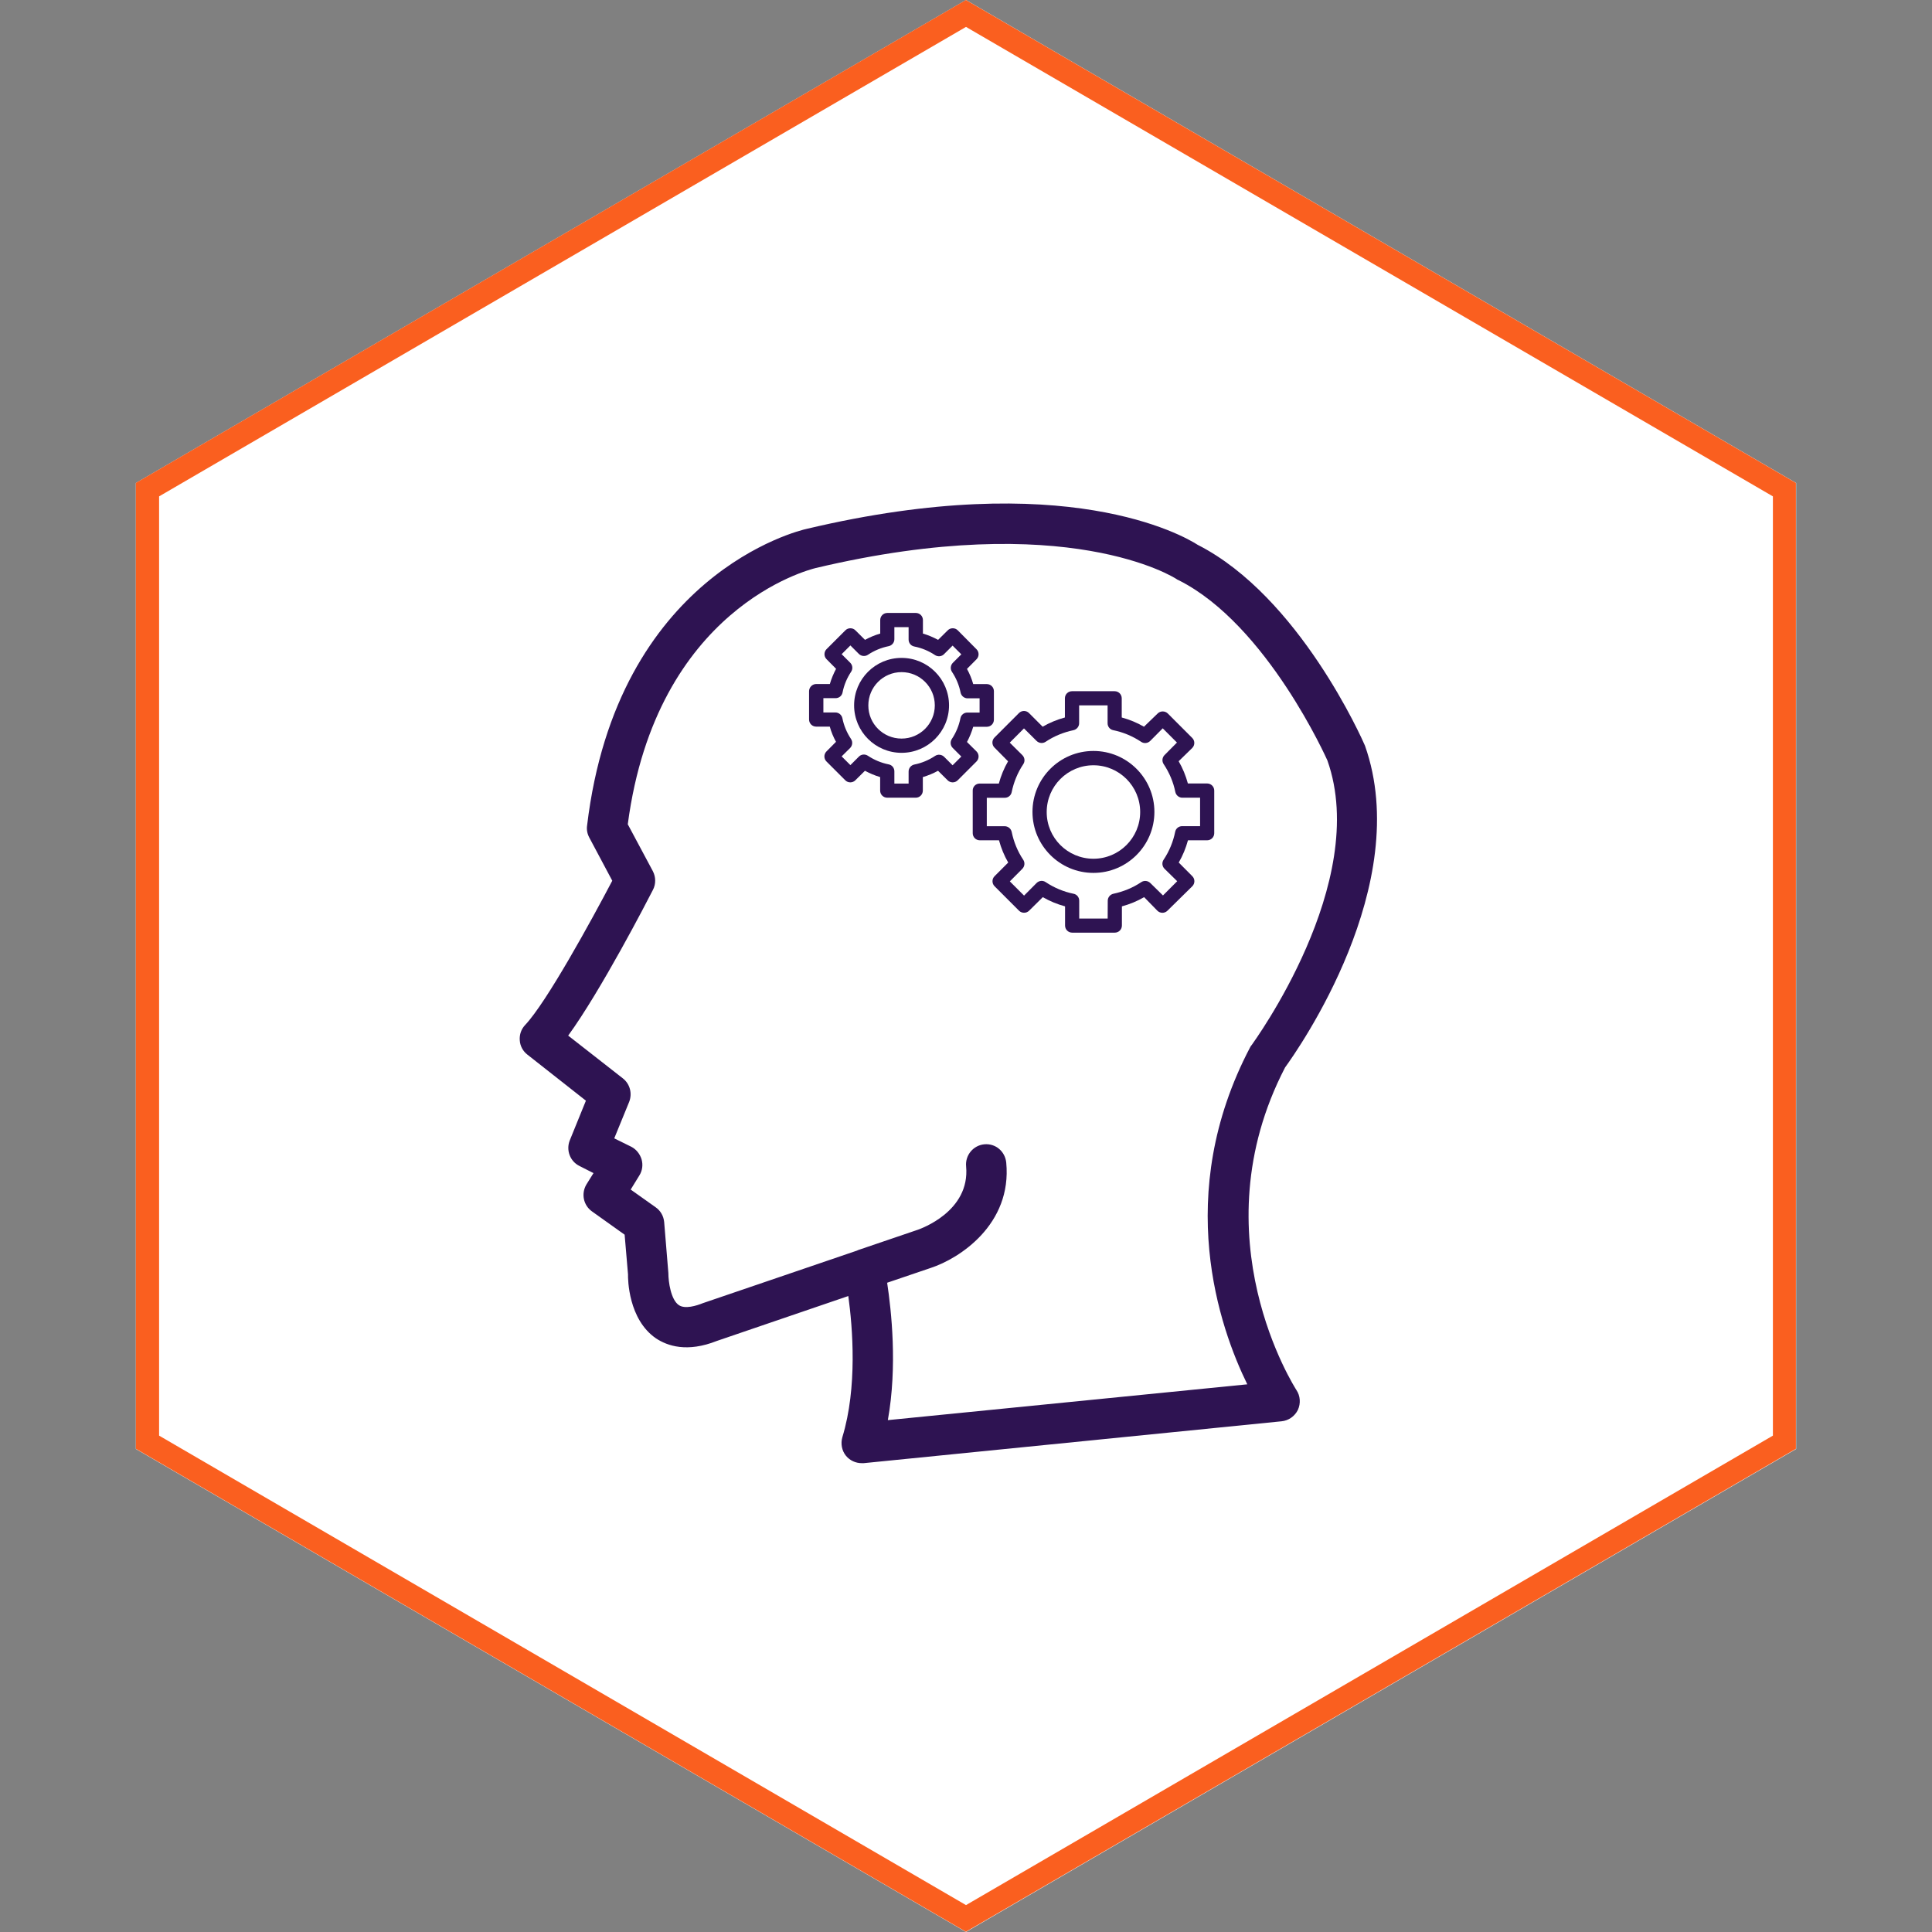
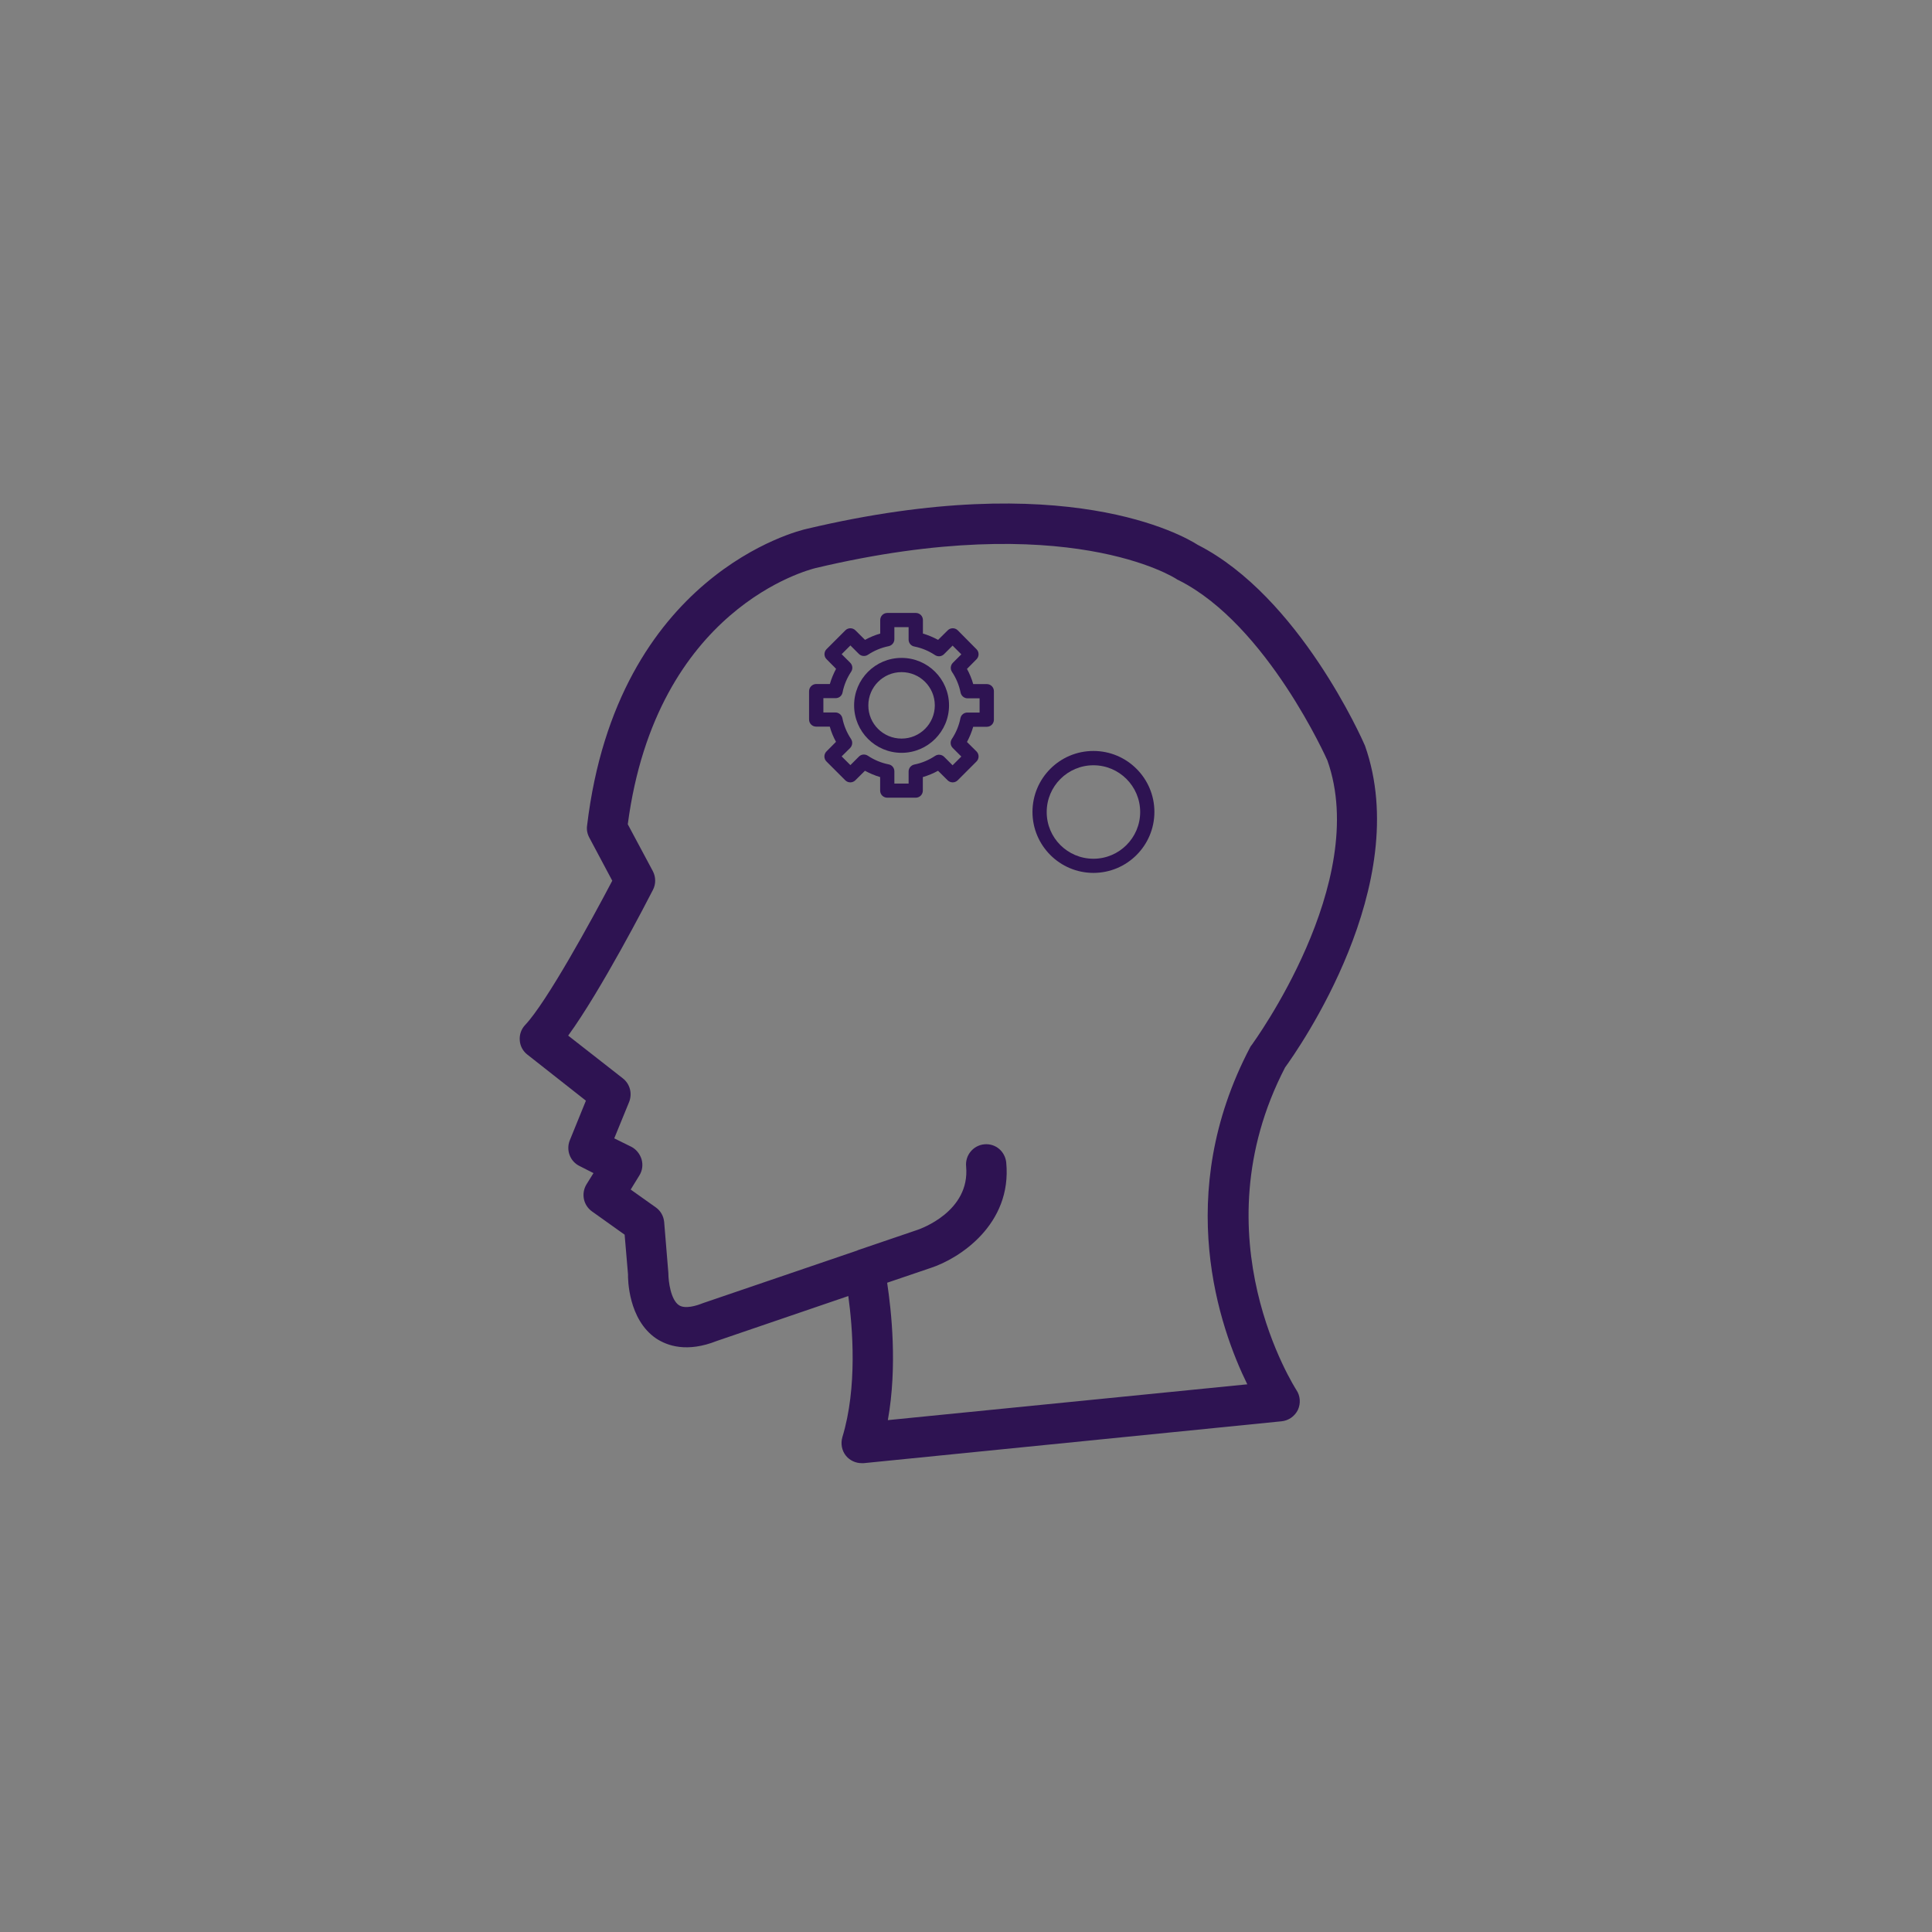
<svg xmlns="http://www.w3.org/2000/svg" width="1080" zoomAndPan="magnify" viewBox="0 0 810 810" height="1080" preserveAspectRatio="xMidYMid meet" version="1.2">
  <rect x="0" y="0" width="810" height="810" fill="#808080" stroke="none" />
  <defs>
    <clipPath id="e633af6dc9">
      <path d="M 56.953 0 L 753.047 0 L 753.047 810 L 56.953 810 Z M 56.953 0 " />
    </clipPath>
    <clipPath id="2d1ebfb02b">
-       <path d="M 405 0 L 753.047 202.5 L 753.047 607.5 L 405 810 L 56.953 607.5 L 56.953 202.5 Z M 405 0 " />
-     </clipPath>
+       </clipPath>
    <clipPath id="8dab4f46ad">
      <path d="M 56.953 0 L 752.953 0 L 752.953 809.891 L 56.953 809.891 Z M 56.953 0 " />
    </clipPath>
    <clipPath id="17b1866168">
-       <path d="M 404.953 0 L 752.953 202.473 L 752.953 607.418 L 404.953 809.891 L 56.953 607.418 L 56.953 202.473 Z M 404.953 0 " />
+       <path d="M 404.953 0 L 752.953 202.473 L 752.953 607.418 L 404.953 809.891 L 56.953 607.418 L 56.953 202.473 Z " />
    </clipPath>
    <clipPath id="d7d3bc0ef8">
      <path d="M 407 289 L 509.008 289 L 509.008 391.23 L 407 391.23 Z M 407 289 " />
    </clipPath>
    <clipPath id="9b35fd4bd3">
      <path d="M 339.016 256.98 L 417 256.98 L 417 335 L 339.016 335 Z M 339.016 256.98 " />
    </clipPath>
  </defs>
  <g id="0b035f4bf0">
    <g clip-rule="nonzero" clip-path="url(#e633af6dc9)">
      <g clip-rule="nonzero" clip-path="url(#2d1ebfb02b)">
        <path style=" stroke:none;fill-rule:nonzero;fill:#ffffff;fill-opacity:1;" d="M 56.953 0 L 753.047 0 L 753.047 810.297 L 56.953 810.297 Z M 56.953 0 " />
      </g>
    </g>
    <g clip-rule="nonzero" clip-path="url(#8dab4f46ad)">
      <g clip-rule="nonzero" clip-path="url(#17b1866168)">
-         <path style="fill:none;stroke-width:26;stroke-linecap:butt;stroke-linejoin:miter;stroke:#fa5f1f;stroke-opacity:1;stroke-miterlimit:4;" d="M 464.063 -0 L 928.125 270 L 928.125 810 L 464.063 1080 L -0 810 L -0 270 Z M 464.063 -0 " transform="matrix(0.75,0,0,0.75,56.953,0)" />
-       </g>
+         </g>
    </g>
    <path style=" stroke:none;fill-rule:nonzero;fill:#2e1352;fill-opacity:1;" d="M 538.777 447.531 C 544.203 440.051 592.855 370.91 572.27 312.625 C 571.195 310.086 544.691 250.09 502.152 228.43 C 496.137 224.566 446.703 196.008 338.203 221.73 C 334.93 222.414 258.699 240.848 246.133 346.168 C 245.887 347.883 246.23 349.594 247.062 351.156 L 256.695 369.25 C 247.941 385.922 229.117 420.297 220.168 429.734 C 218.508 431.492 217.723 433.793 217.918 436.188 C 218.066 438.535 219.238 440.688 221.051 442.105 C 221.051 442.105 236.5 454.277 245.645 461.465 L 238.848 478.188 C 237.281 482.246 238.992 486.895 242.953 488.848 L 248.82 491.832 L 245.84 496.621 C 243.59 500.438 244.566 505.328 248.234 507.918 L 261.879 517.648 L 263.297 534.273 C 263.246 536.23 263.395 553.148 275.031 561.117 C 279.82 564.297 288.086 567.133 300.555 562.191 L 355.66 543.367 C 357.469 556.617 359.523 581.652 353.168 602.531 C 352.383 605.223 352.922 608.203 354.684 610.355 C 356.344 612.359 358.789 613.438 361.281 613.438 C 361.578 613.438 361.82 613.438 362.113 613.438 L 537.309 595.883 C 540.242 595.59 542.836 593.781 544.156 591.09 C 545.375 588.402 545.18 585.223 543.52 582.777 C 543.176 582.141 501.91 518.625 538.777 447.531 Z M 372.234 595.395 C 376.293 572.805 373.703 549.48 371.941 537.793 L 390.23 531.582 C 402.211 527.672 424.359 513.344 421.867 487.383 C 421.375 482.738 417.414 479.312 412.672 479.754 C 408.027 480.195 404.605 484.352 405.047 488.996 C 406.805 507.969 385.781 515.203 384.898 515.547 L 359.766 524.102 C 359.668 524.152 359.57 524.152 359.375 524.297 L 294.688 546.352 C 292.047 547.426 287.207 548.941 284.613 547.18 C 281.289 544.934 280.215 537.5 280.215 533.734 L 278.453 512.32 C 278.207 509.824 276.938 507.574 274.883 506.156 L 264.418 498.727 L 268.086 492.762 C 269.309 490.805 269.652 488.359 268.969 486.012 C 268.281 483.812 266.766 481.855 264.664 480.781 L 257.527 477.262 L 263.785 461.957 C 265.152 458.434 264.125 454.426 261.094 452.078 C 256.988 448.898 245.645 439.953 238.211 434.184 C 251.953 415.309 271.312 377.855 273.758 373.062 C 275.031 370.617 274.98 367.684 273.711 365.238 L 263.199 345.582 C 275.176 254.832 339.23 238.844 341.969 238.156 C 447.488 213.125 492.715 242.414 493.156 242.707 C 493.449 242.902 493.793 243.145 494.23 243.293 C 531.344 261.969 556.523 318.836 556.523 318.836 C 574.664 370.078 525.281 437.312 524.84 438.047 C 524.547 438.34 524.301 438.73 524.105 439.121 C 491.641 500.926 511.344 556.766 522.934 580.383 Z M 372.234 595.395 " />
    <g clip-rule="nonzero" clip-path="url(#d7d3bc0ef8)">
-       <path style=" stroke:none;fill-rule:nonzero;fill:#2e1352;fill-opacity:1;" d="M 410.734 328.504 L 418.77 328.504 C 419.648 325.25 420.938 322.098 422.633 319.184 L 416.938 313.422 C 415.785 312.27 415.785 310.371 416.938 309.219 L 427.207 298.945 C 428.359 297.793 430.258 297.793 431.41 298.945 L 437.141 304.676 C 440.055 302.98 443.207 301.691 446.465 300.809 L 446.465 292.777 C 446.465 291.113 447.785 289.793 449.445 289.793 L 467.312 289.793 C 468.973 289.793 470.293 291.113 470.293 292.777 L 470.293 300.809 C 473.547 301.691 476.699 302.98 479.617 304.676 L 485.379 299.113 C 485.922 298.574 486.668 298.27 487.48 298.27 C 488.262 298.27 489.039 298.574 489.582 299.113 L 499.852 309.387 C 501.008 310.539 501.008 312.438 499.852 313.59 L 494.16 319.148 C 495.852 322.066 497.141 325.219 498.023 328.473 L 506.09 328.473 C 507.75 328.473 509.074 329.793 509.074 331.453 L 509.074 349.32 C 509.074 350.98 507.75 352.301 506.09 352.301 L 498.059 352.301 C 497.176 355.555 495.887 358.707 494.191 361.625 L 499.887 367.352 C 501.039 368.504 501.039 370.402 499.887 371.555 L 489.445 381.828 C 488.293 382.98 486.395 382.98 485.242 381.828 L 479.684 376.133 C 476.77 377.828 473.617 379.117 470.363 379.996 L 470.363 388.031 C 470.363 389.691 469.039 391.016 467.379 391.016 L 449.516 391.016 C 447.852 391.016 446.531 389.691 446.531 388.031 L 446.531 379.996 C 443.277 379.117 440.125 377.828 437.207 376.133 L 431.445 381.828 C 430.902 382.371 430.156 382.676 429.344 382.676 C 428.562 382.676 427.785 382.371 427.242 381.828 L 416.973 371.555 C 415.82 370.402 415.82 368.504 416.973 367.352 L 422.699 361.625 C 421.004 358.707 419.719 355.555 418.836 352.301 L 410.801 352.301 C 409.141 352.301 407.82 350.98 407.82 349.32 L 407.82 331.453 C 407.785 329.828 409.105 328.504 410.734 328.504 Z M 413.719 346.402 L 421.176 346.402 C 422.598 346.371 423.852 347.387 424.156 348.777 C 425.004 352.945 426.633 356.945 429.004 360.473 C 429.785 361.656 429.617 363.219 428.633 364.234 L 423.379 369.523 L 429.344 375.488 L 434.598 370.199 C 435.617 369.184 437.207 369.016 438.395 369.828 C 441.953 372.199 445.922 373.863 450.09 374.711 C 451.516 374.98 452.496 376.234 452.465 377.691 L 452.465 385.117 L 464.395 385.117 L 464.43 377.691 C 464.395 376.27 465.414 375.016 466.801 374.711 C 470.973 373.828 474.973 372.199 478.496 369.828 C 479.684 369.047 481.242 369.219 482.262 370.199 L 487.582 375.422 L 493.547 369.453 L 488.227 364.234 C 487.211 363.219 487.039 361.625 487.852 360.438 C 490.227 356.879 491.852 352.914 492.699 348.742 C 492.973 347.32 494.227 346.336 495.684 346.371 L 503.141 346.371 L 503.141 334.438 L 495.75 334.438 C 494.328 334.473 493.074 333.453 492.77 332.066 C 491.922 327.859 490.227 323.895 487.852 320.336 C 487.074 319.148 487.242 317.59 488.227 316.574 L 493.445 311.32 L 487.48 305.352 L 482.227 310.641 C 481.211 311.656 479.617 311.828 478.43 311.012 C 474.871 308.641 470.902 306.98 466.734 306.133 C 465.312 305.859 464.328 304.605 464.363 303.148 L 464.363 295.727 L 452.43 295.727 L 452.43 303.148 C 452.465 304.574 451.445 305.828 450.055 306.133 C 445.887 307.012 441.887 308.641 438.359 311.012 C 437.176 311.793 435.617 311.625 434.598 310.641 L 429.309 305.387 L 423.344 311.352 L 428.633 316.605 C 429.648 317.625 429.82 319.219 429.004 320.402 C 426.633 323.961 425.004 327.93 424.156 332.098 C 423.887 333.523 422.633 334.504 421.176 334.473 L 413.719 334.473 Z M 413.719 346.402 " />
-     </g>
+       </g>
    <path style=" stroke:none;fill-rule:nonzero;fill:#2e1352;fill-opacity:1;" d="M 458.43 314.844 C 472.531 314.844 483.988 326.301 483.988 340.402 C 483.988 354.504 472.531 365.965 458.43 365.965 C 444.328 365.965 432.871 354.504 432.871 340.402 C 432.871 326.301 444.293 314.844 458.43 314.844 Z M 458.43 360.031 C 469.242 360.031 478.023 351.25 478.023 340.438 C 478.023 329.625 469.242 320.844 458.43 320.844 C 447.617 320.844 438.836 329.625 438.836 340.438 C 438.801 351.25 447.582 360.031 458.43 360.031 Z M 458.43 360.031 " />
    <path style=" stroke:none;fill-rule:nonzero;fill:#2e1352;fill-opacity:1;" d="M 377.988 275.828 C 388.973 275.828 397.887 284.742 397.887 295.727 C 397.887 306.707 388.973 315.625 377.988 315.625 C 367.004 315.625 358.09 306.707 358.09 295.727 C 358.09 284.742 366.969 275.828 377.988 275.828 Z M 377.988 309.656 C 385.684 309.656 391.922 303.422 391.922 295.727 C 391.922 288.031 385.684 281.793 377.988 281.793 C 370.293 281.793 364.055 288.031 364.055 295.727 C 364.02 303.422 370.258 309.656 377.988 309.656 Z M 377.988 309.656 " />
    <g clip-rule="nonzero" clip-path="url(#9b35fd4bd3)">
      <path style=" stroke:none;fill-rule:nonzero;fill:#2e1352;fill-opacity:1;" d="M 342.223 286.777 L 347.918 286.777 C 348.562 284.574 349.445 282.438 350.531 280.402 L 346.531 276.367 C 345.379 275.215 345.379 273.316 346.531 272.164 L 354.43 264.266 C 355.582 263.113 357.48 263.113 358.633 264.266 L 362.664 268.266 C 364.699 267.148 366.836 266.266 369.039 265.625 L 369.039 259.961 C 369.039 258.301 370.359 256.98 372.02 256.98 L 383.953 256.98 C 385.613 256.98 386.938 258.301 386.938 259.961 L 386.938 265.625 C 389.141 266.266 391.277 267.184 393.309 268.266 L 397.344 264.266 C 398.496 263.113 400.395 263.113 401.547 264.266 L 409.41 272.199 C 410.562 273.352 410.562 275.25 409.41 276.402 L 405.41 280.438 C 406.531 282.473 407.41 284.605 408.023 286.809 L 413.719 286.809 C 415.379 286.809 416.699 288.133 416.699 289.793 L 416.699 301.727 C 416.699 303.387 415.379 304.707 413.719 304.707 L 408.023 304.707 C 407.379 306.91 406.496 309.047 405.41 311.082 L 409.41 315.047 C 410.562 316.199 410.562 318.098 409.41 319.25 L 401.512 327.148 C 400.359 328.301 398.461 328.301 397.309 327.148 L 393.277 323.148 C 391.242 324.27 389.105 325.148 386.902 325.793 L 386.902 331.453 C 386.902 333.117 385.582 334.438 383.918 334.438 L 371.988 334.438 C 370.328 334.438 369.004 333.117 369.004 331.453 L 369.004 325.793 C 366.801 325.148 364.664 324.234 362.633 323.148 L 358.598 327.148 C 357.445 328.301 355.547 328.301 354.395 327.148 L 346.496 319.25 C 345.344 318.098 345.344 316.199 346.496 315.047 L 350.496 311.012 C 349.379 308.98 348.496 306.844 347.887 304.641 L 342.191 304.641 C 340.531 304.641 339.207 303.32 339.207 301.656 L 339.207 289.727 C 339.242 288.133 340.562 286.777 342.223 286.777 Z M 345.207 298.707 L 350.191 298.707 C 351.613 298.676 352.867 299.691 353.172 301.082 C 353.785 304.199 355.039 307.184 356.801 309.828 C 357.582 311.012 357.41 312.574 356.43 313.59 L 352.867 317.117 L 356.531 320.777 L 360.09 317.219 C 361.07 316.199 362.664 316.062 363.852 316.844 C 366.496 318.605 369.48 319.859 372.598 320.473 C 374.023 320.742 375.004 321.996 374.969 323.453 L 374.969 328.504 L 380.938 328.504 L 380.938 323.523 C 380.902 322.098 381.918 320.844 383.309 320.539 C 386.43 319.93 389.41 318.676 392.055 316.91 C 393.242 316.133 394.801 316.301 395.816 317.285 L 399.379 320.844 L 403.039 317.184 L 399.48 313.625 C 398.461 312.641 398.258 311.082 399.039 309.859 C 400.801 307.219 402.055 304.234 402.664 301.113 C 402.938 299.691 404.191 298.707 405.648 298.742 L 410.699 298.742 L 410.699 292.777 L 405.715 292.777 C 404.293 292.809 403.039 291.793 402.734 290.402 C 402.125 287.285 400.871 284.301 399.105 281.656 C 398.328 280.473 398.496 278.91 399.48 277.895 L 403.039 274.336 L 399.379 270.676 L 395.816 274.234 C 394.836 275.25 393.277 275.453 392.055 274.676 C 389.41 272.91 386.43 271.656 383.309 271.047 C 381.887 270.777 380.902 269.523 380.938 268.062 L 380.938 262.945 L 374.969 262.945 L 374.969 267.93 C 375.004 269.352 373.988 270.605 372.598 270.91 C 369.48 271.523 366.496 272.777 363.852 274.539 C 362.664 275.316 361.105 275.148 360.09 274.164 L 356.531 270.605 L 352.867 274.266 L 356.43 277.828 C 357.445 278.809 357.648 280.371 356.867 281.59 C 355.105 284.234 353.852 287.215 353.242 290.336 C 352.969 291.758 351.715 292.742 350.258 292.707 L 345.207 292.707 Z M 345.207 298.707 " />
    </g>
  </g>
</svg>